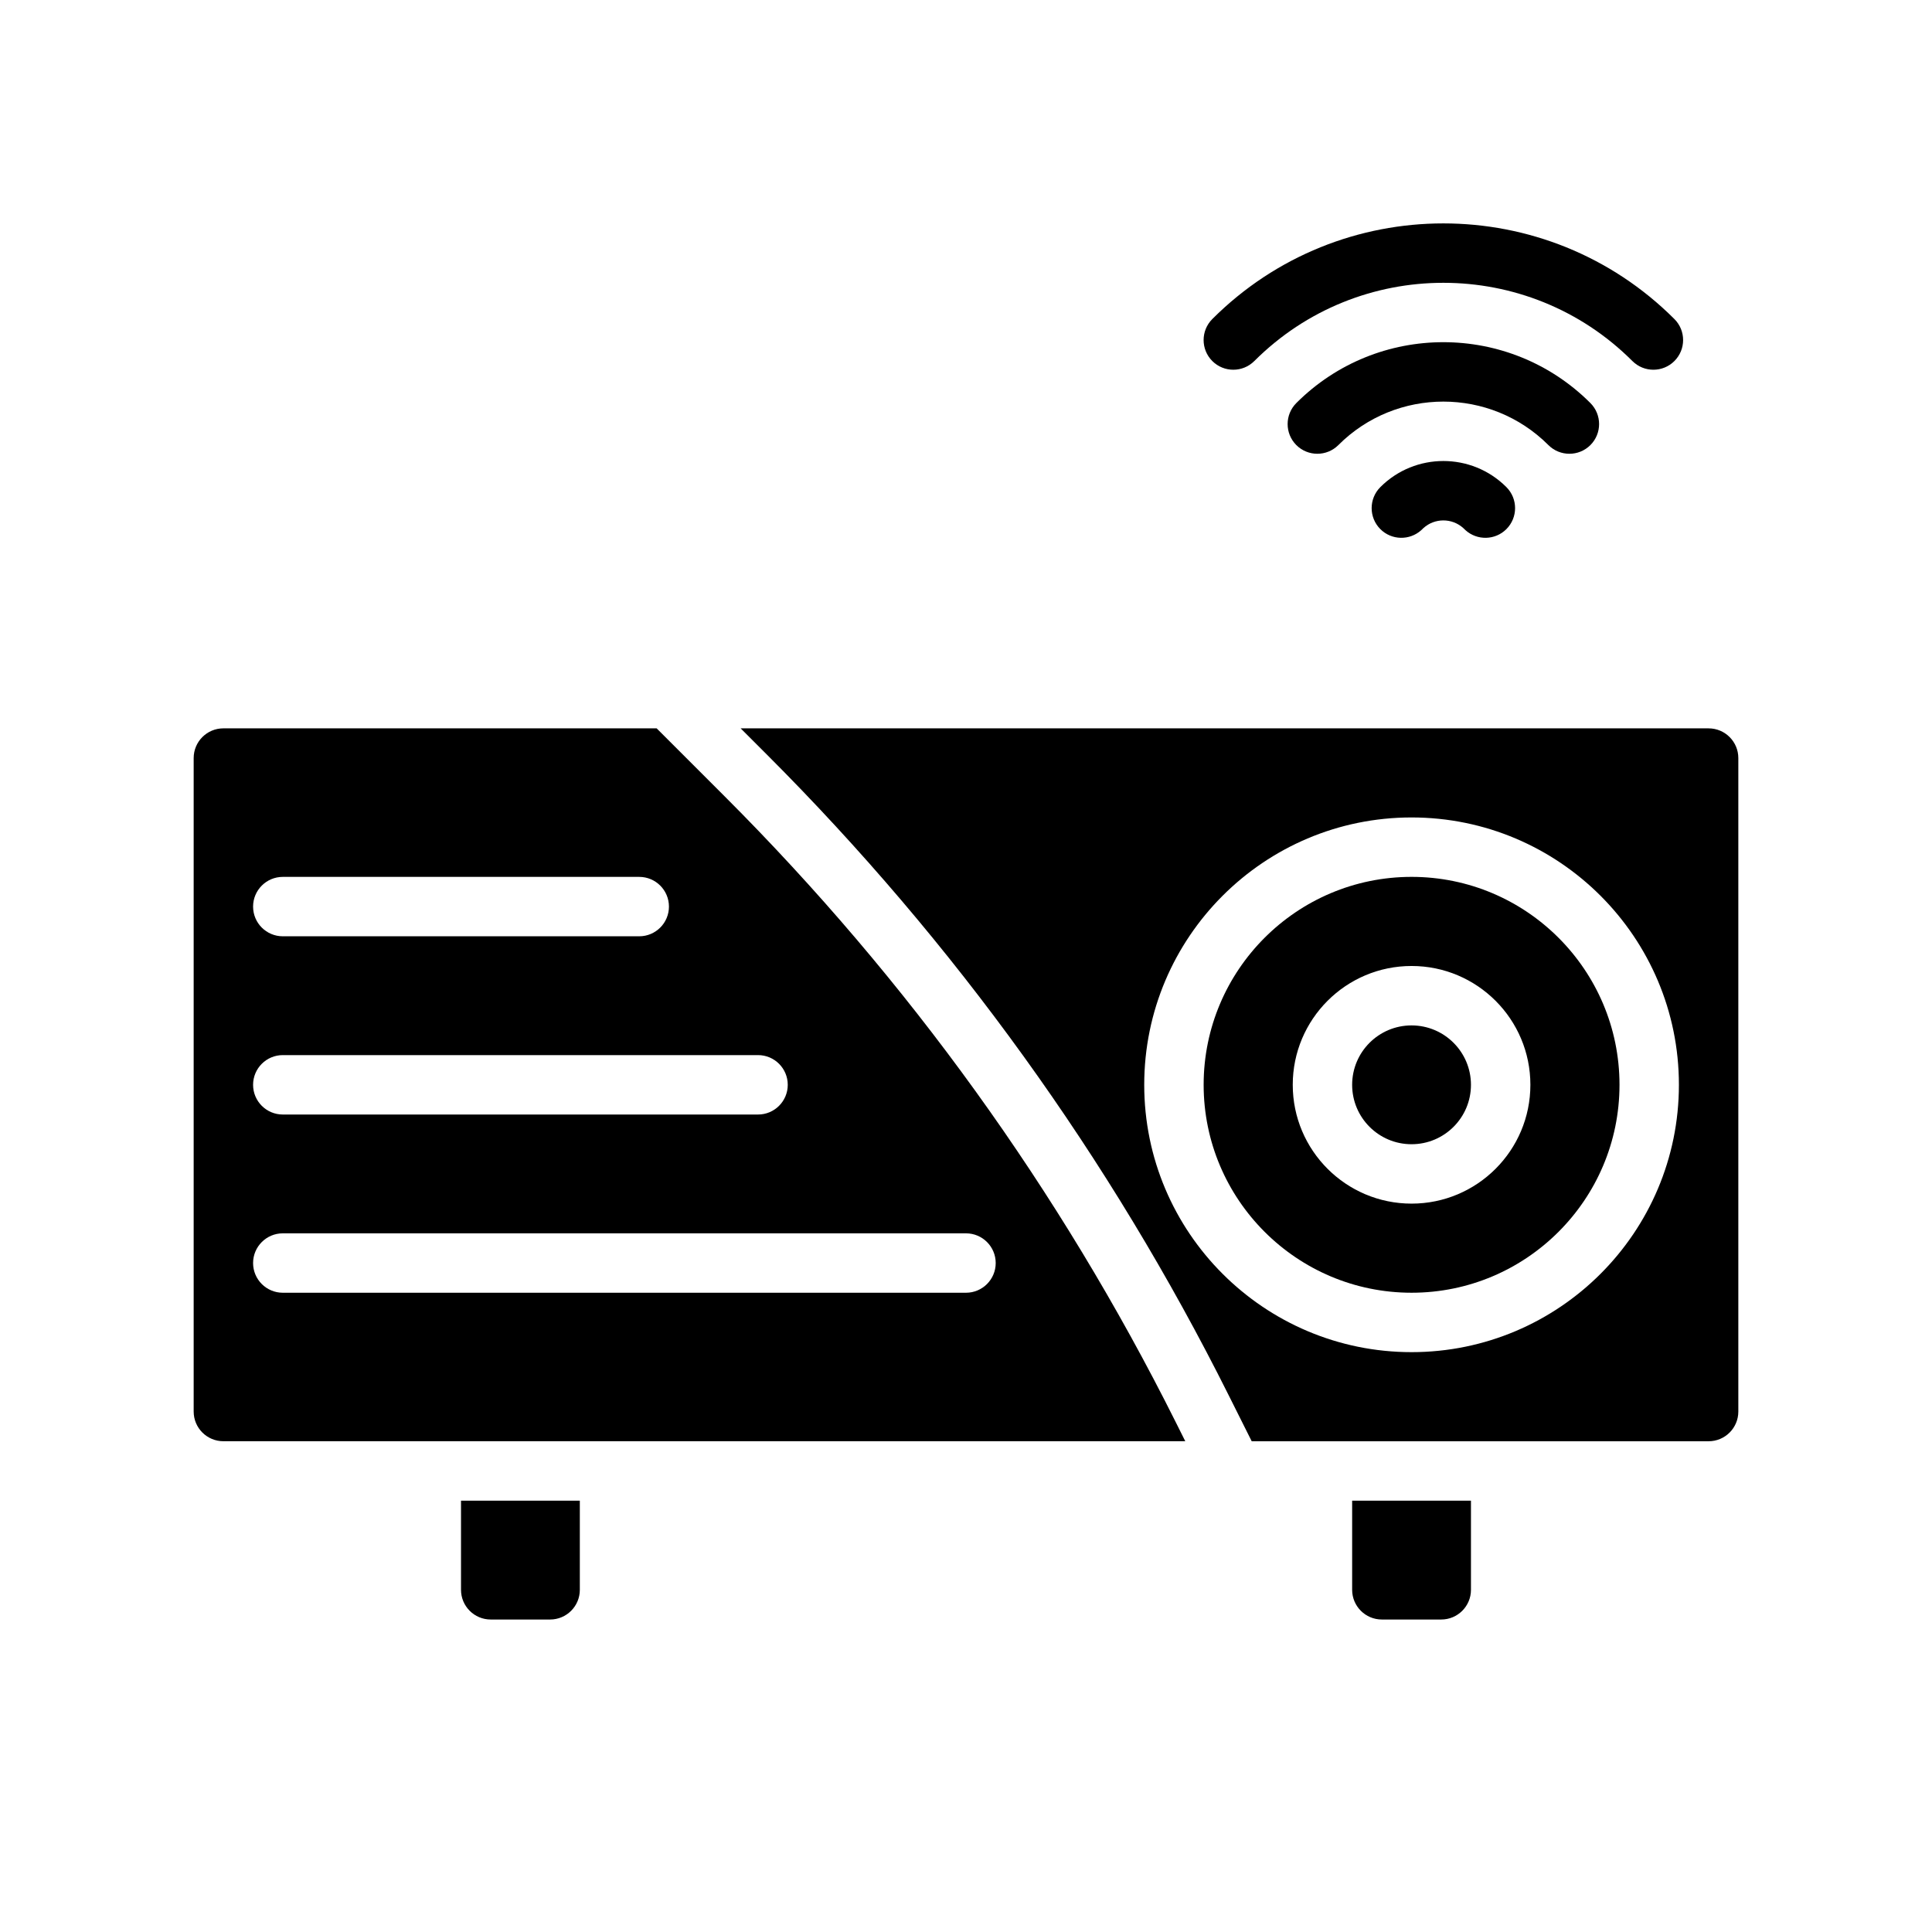
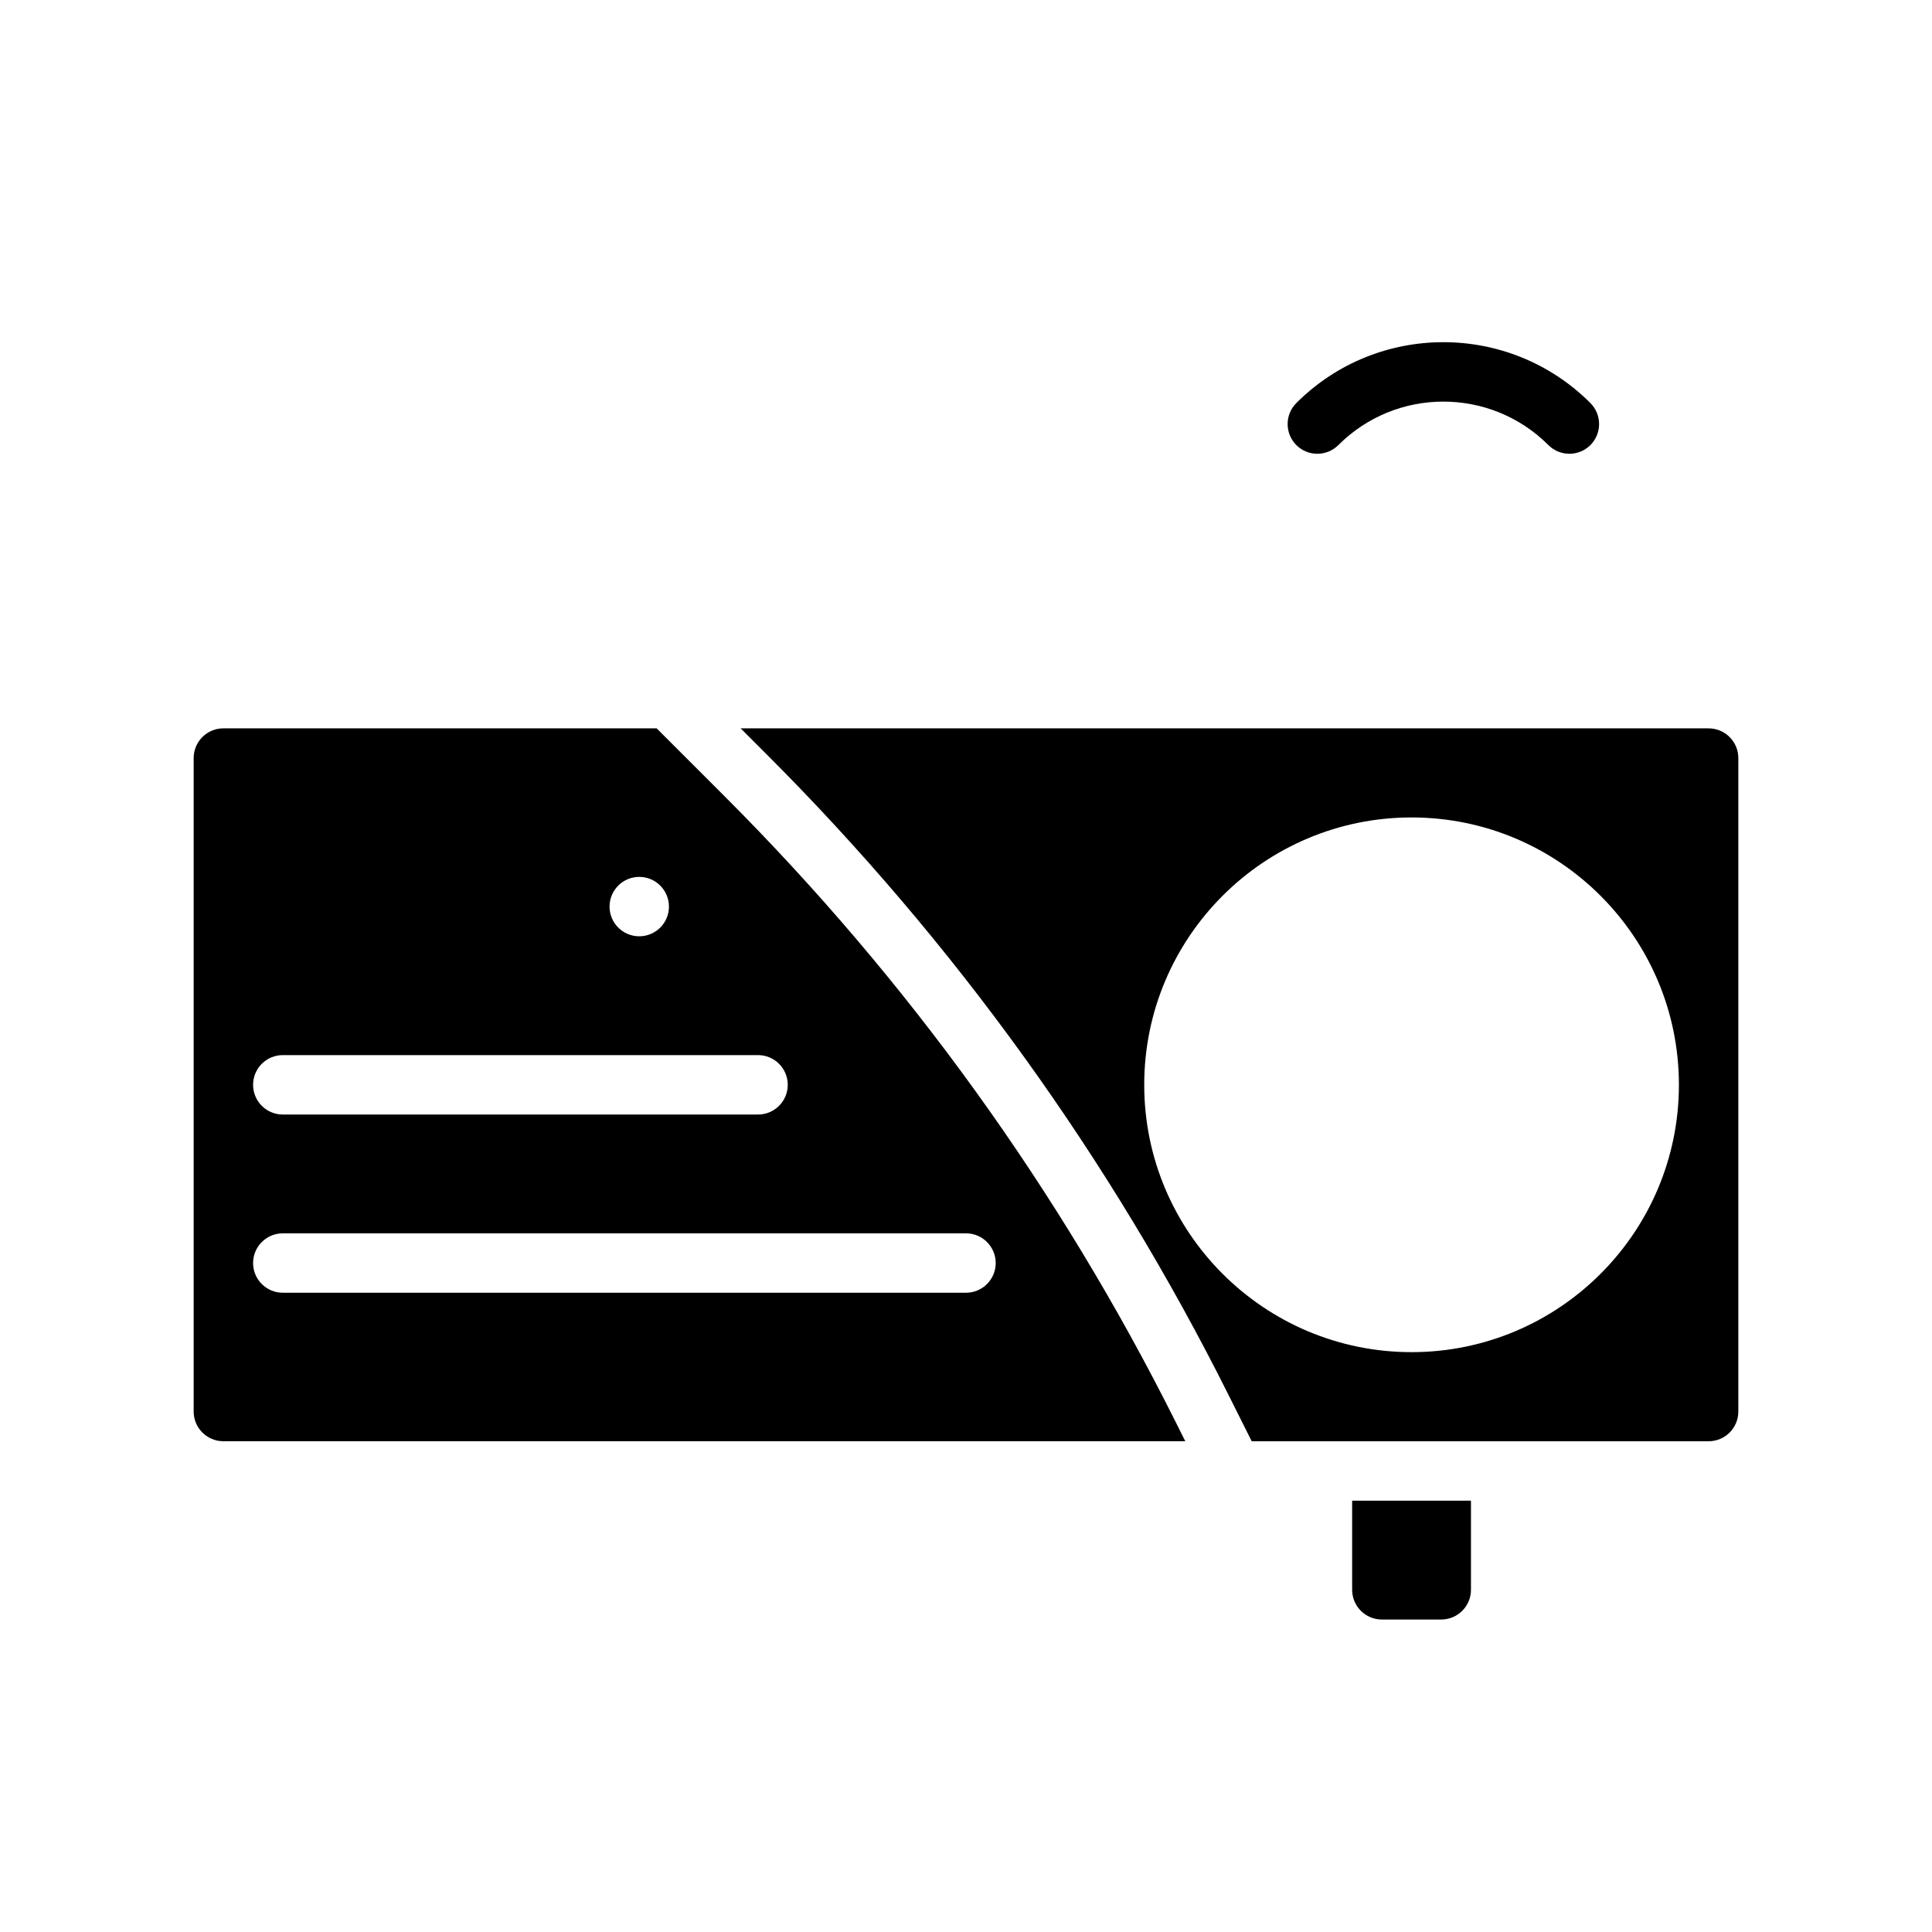
<svg xmlns="http://www.w3.org/2000/svg" fill="#000000" width="800px" height="800px" version="1.1" viewBox="144 144 512 512">
  <g fill-rule="evenodd">
-     <path d="m297.66 541.7h-31.488v23.617c0 4.344 3.523 7.871 7.871 7.871h15.742c4.348 0 7.875-3.527 7.875-7.871z" />
    <path d="m533.82 541.7h-31.488v23.617c0 4.344 3.527 7.871 7.871 7.871h15.742c4.348 0 7.875-3.527 7.875-7.871z" />
    <path d="m340.28 337.02 6.957 6.957c49.66 49.656 90.988 107 122.39 169.81l6.086 12.16h121.09c4.344 0 7.871-3.523 7.871-7.871v-173.18c0-4.344-3.527-7.871-7.871-7.871zm177.8 23.613c-39.098 0-70.848 31.75-70.848 70.852 0 39.098 31.75 70.848 70.848 70.848 39.102 0 70.848-31.75 70.848-70.848 0-39.102-31.746-70.852-70.848-70.852z" />
-     <path d="m518.08 376.38c30.41 0 55.105 24.695 55.105 55.105 0 30.406-24.695 55.102-55.105 55.102s-55.102-24.695-55.102-55.102c0-30.41 24.691-55.105 55.102-55.105zm0 23.617c-17.379 0-31.488 14.105-31.488 31.488 0 17.379 14.109 31.488 31.488 31.488 17.383 0 31.488-14.109 31.488-31.488 0-17.383-14.105-31.488-31.488-31.488z" />
-     <path d="m533.82 431.49c0 8.695-7.051 15.742-15.746 15.742s-15.742-7.047-15.742-15.742c0-8.695 7.047-15.746 15.742-15.746s15.746 7.051 15.746 15.746" />
-     <path d="m318.02 337.02h-114.82c-4.348 0-7.875 3.527-7.875 7.871v173.18c0 4.348 3.527 7.871 7.875 7.871h254.91l-2.559-5.121c-30.652-61.301-70.98-117.25-119.44-165.71zm-99.078 149.57h181.06c4.344 0 7.871-3.527 7.871-7.871s-3.527-7.871-7.871-7.871h-181.06c-4.344 0-7.871 3.527-7.871 7.871s3.527 7.871 7.871 7.871zm0-47.23h125.95c4.344 0 7.871-3.527 7.871-7.871 0-4.348-3.527-7.875-7.871-7.875h-125.95c-4.344 0-7.871 3.527-7.871 7.875 0 4.344 3.527 7.871 7.871 7.871zm0-47.234h94.465c4.344 0 7.871-3.523 7.871-7.871 0-4.344-3.527-7.871-7.871-7.871h-94.465c-4.344 0-7.871 3.527-7.871 7.871 0 4.348 3.527 7.871 7.871 7.871z" />
-     <path d="m520.65 284.5c-3.094 2.785-7.863 2.699-10.84-0.273-3.078-3.078-3.078-8.062 0-11.141 9.219-9.219 24.184-9.219 33.395 0 3.078 3.078 3.078 8.062 0 11.141-2.977 2.973-7.746 3.059-10.84 0.273l-0.582-0.559c-2.992-2.699-7.559-2.699-10.551 0z" />
+     <path d="m318.02 337.02h-114.82c-4.348 0-7.875 3.527-7.875 7.871v173.18c0 4.348 3.527 7.871 7.875 7.871h254.91l-2.559-5.121c-30.652-61.301-70.98-117.25-119.44-165.71zm-99.078 149.57h181.06c4.344 0 7.871-3.527 7.871-7.871s-3.527-7.871-7.871-7.871h-181.06c-4.344 0-7.871 3.527-7.871 7.871s3.527 7.871 7.871 7.871zm0-47.23h125.95c4.344 0 7.871-3.527 7.871-7.871 0-4.348-3.527-7.875-7.871-7.875h-125.95c-4.344 0-7.871 3.527-7.871 7.875 0 4.344 3.527 7.871 7.871 7.871zm0-47.234h94.465c4.344 0 7.871-3.523 7.871-7.871 0-4.344-3.527-7.871-7.871-7.871c-4.344 0-7.871 3.527-7.871 7.871 0 4.348 3.527 7.871 7.871 7.871z" />
    <path d="m498.68 261.95c15.355-15.363 40.297-15.363 55.66 0 3.07 3.07 8.062 3.07 11.133 0 3.07-3.078 3.07-8.059 0-11.137-21.508-21.508-56.426-21.508-77.934 0-3.07 3.078-3.07 8.059 0 11.137 3.078 3.07 8.062 3.07 11.141 0z" />
-     <path d="m476.41 239.68c27.645-27.645 72.547-27.645 100.19 0 3.07 3.07 8.062 3.07 11.133 0 3.078-3.07 3.078-8.059 0-11.129-33.793-33.797-88.664-33.797-122.46 0-3.07 3.07-3.07 8.059 0 11.129 3.07 3.07 8.062 3.07 11.133 0z" />
  </g>
</svg>